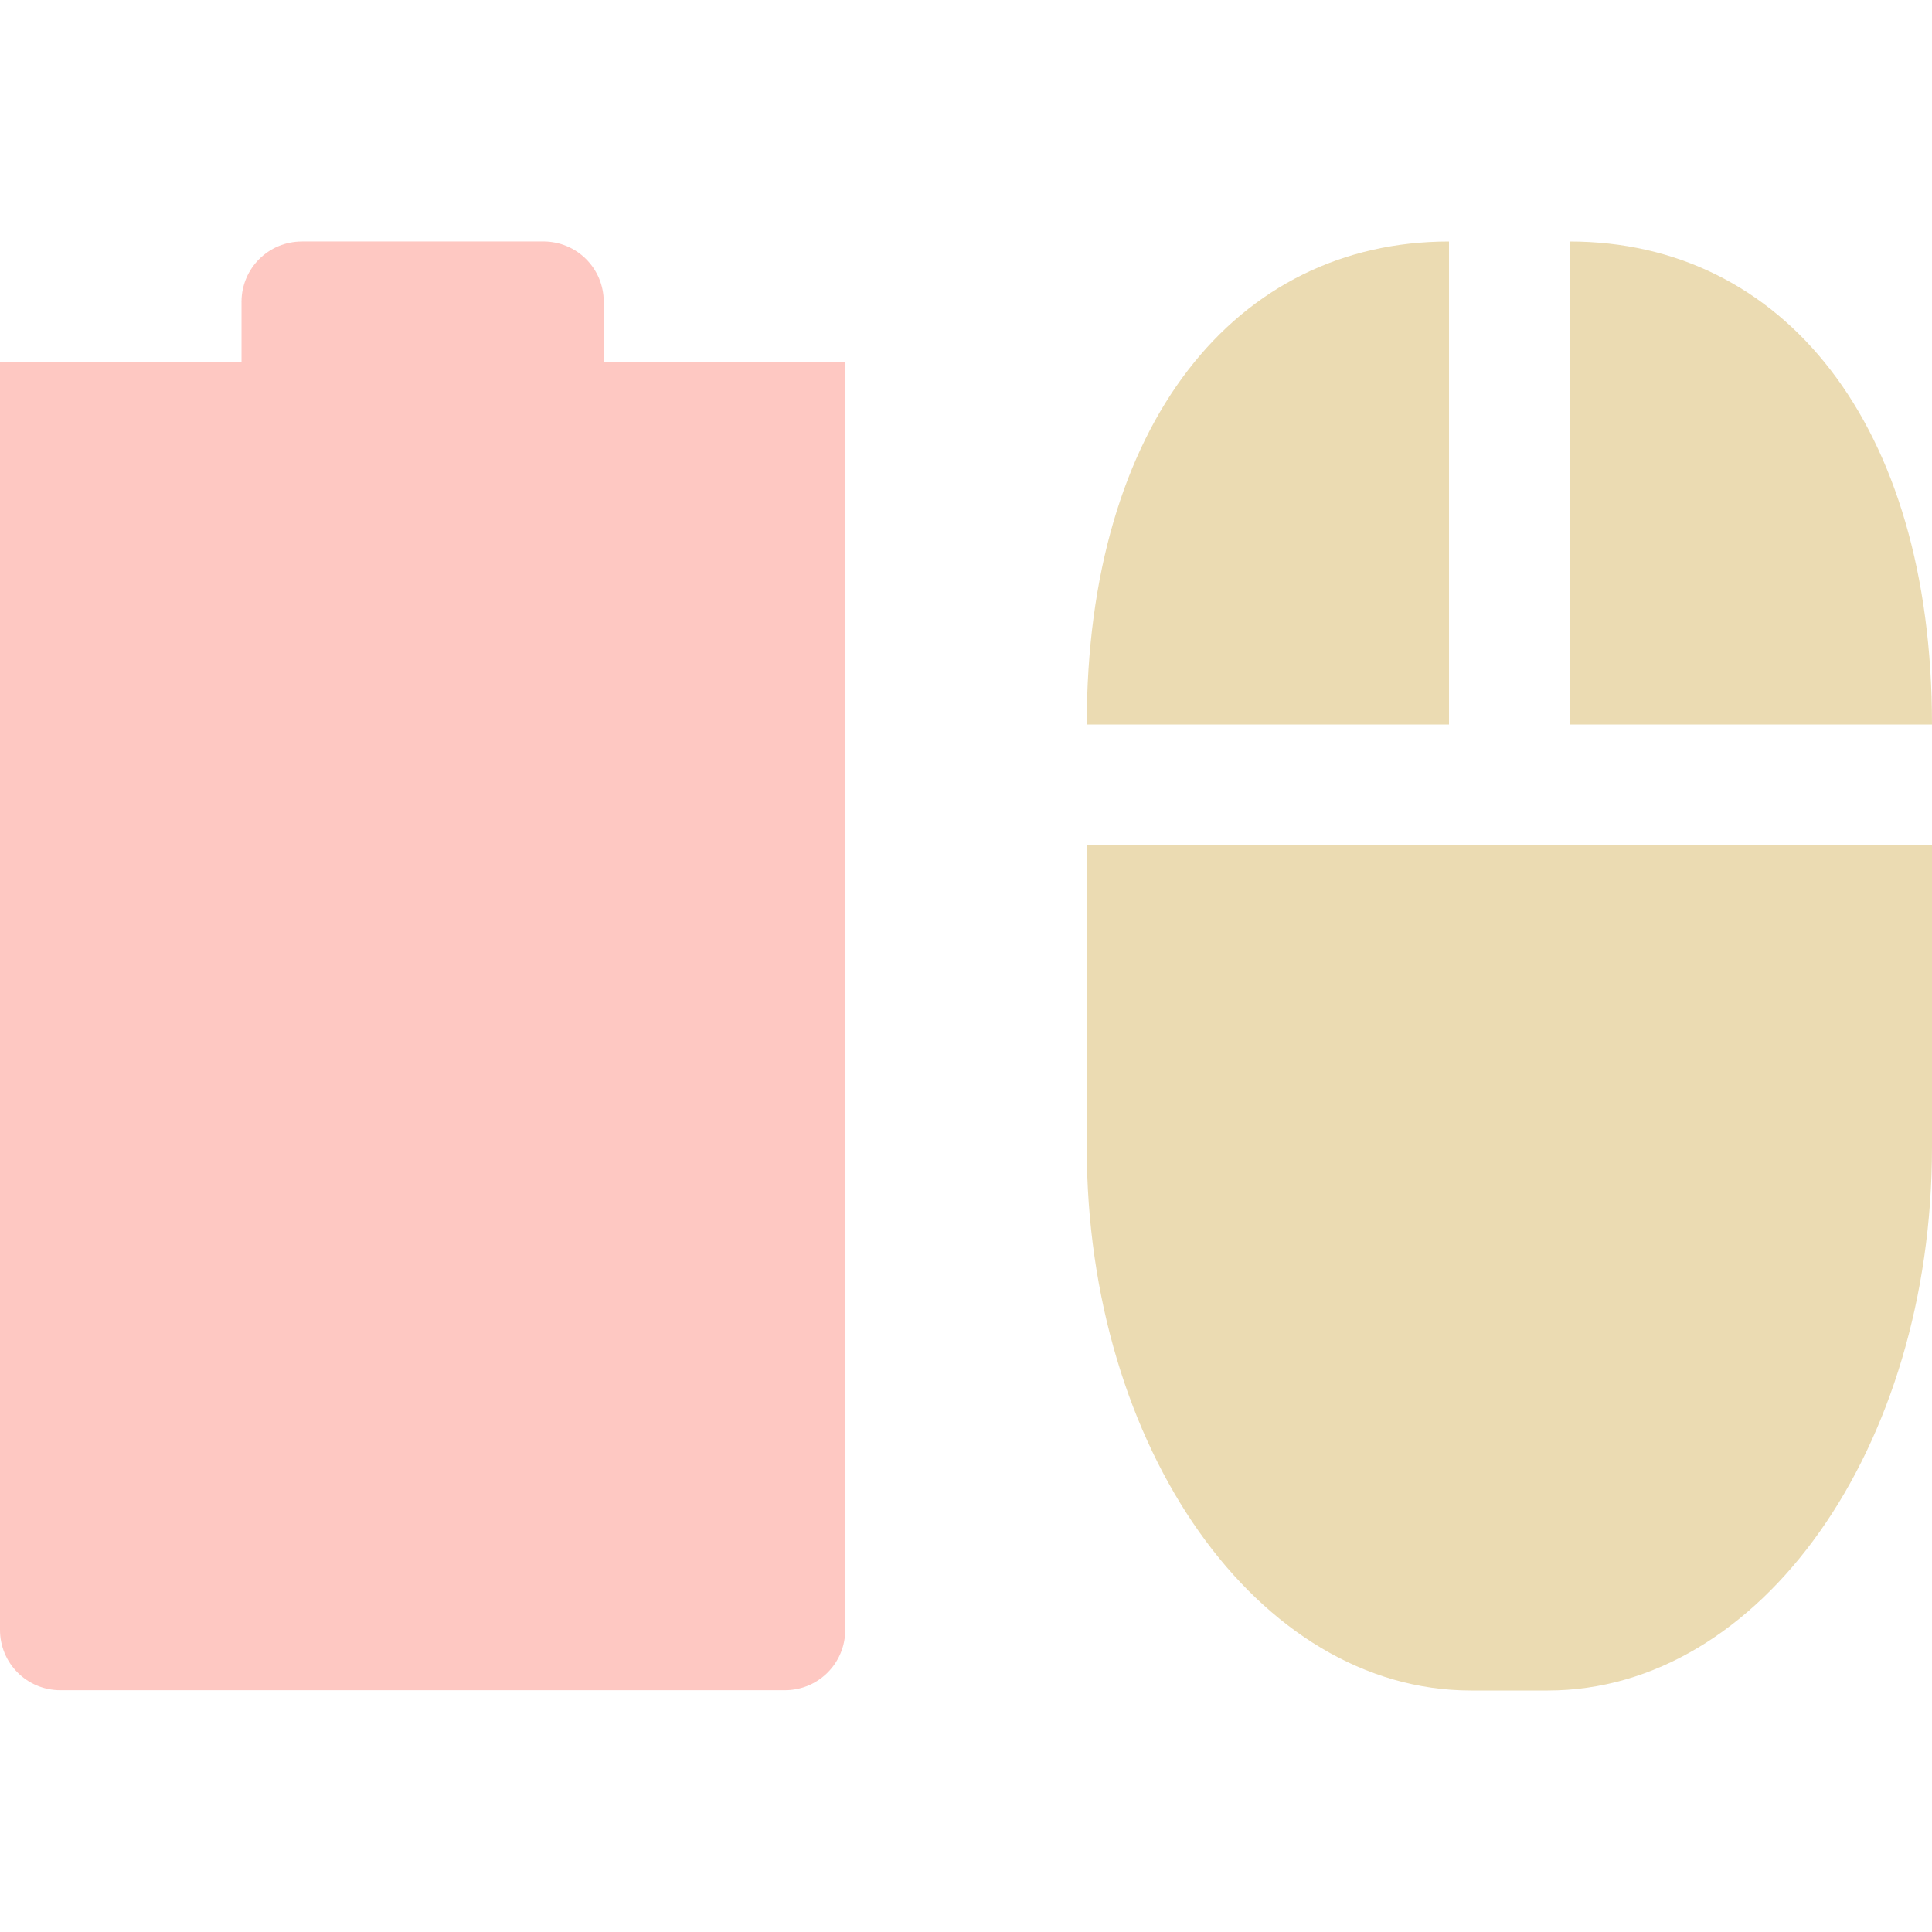
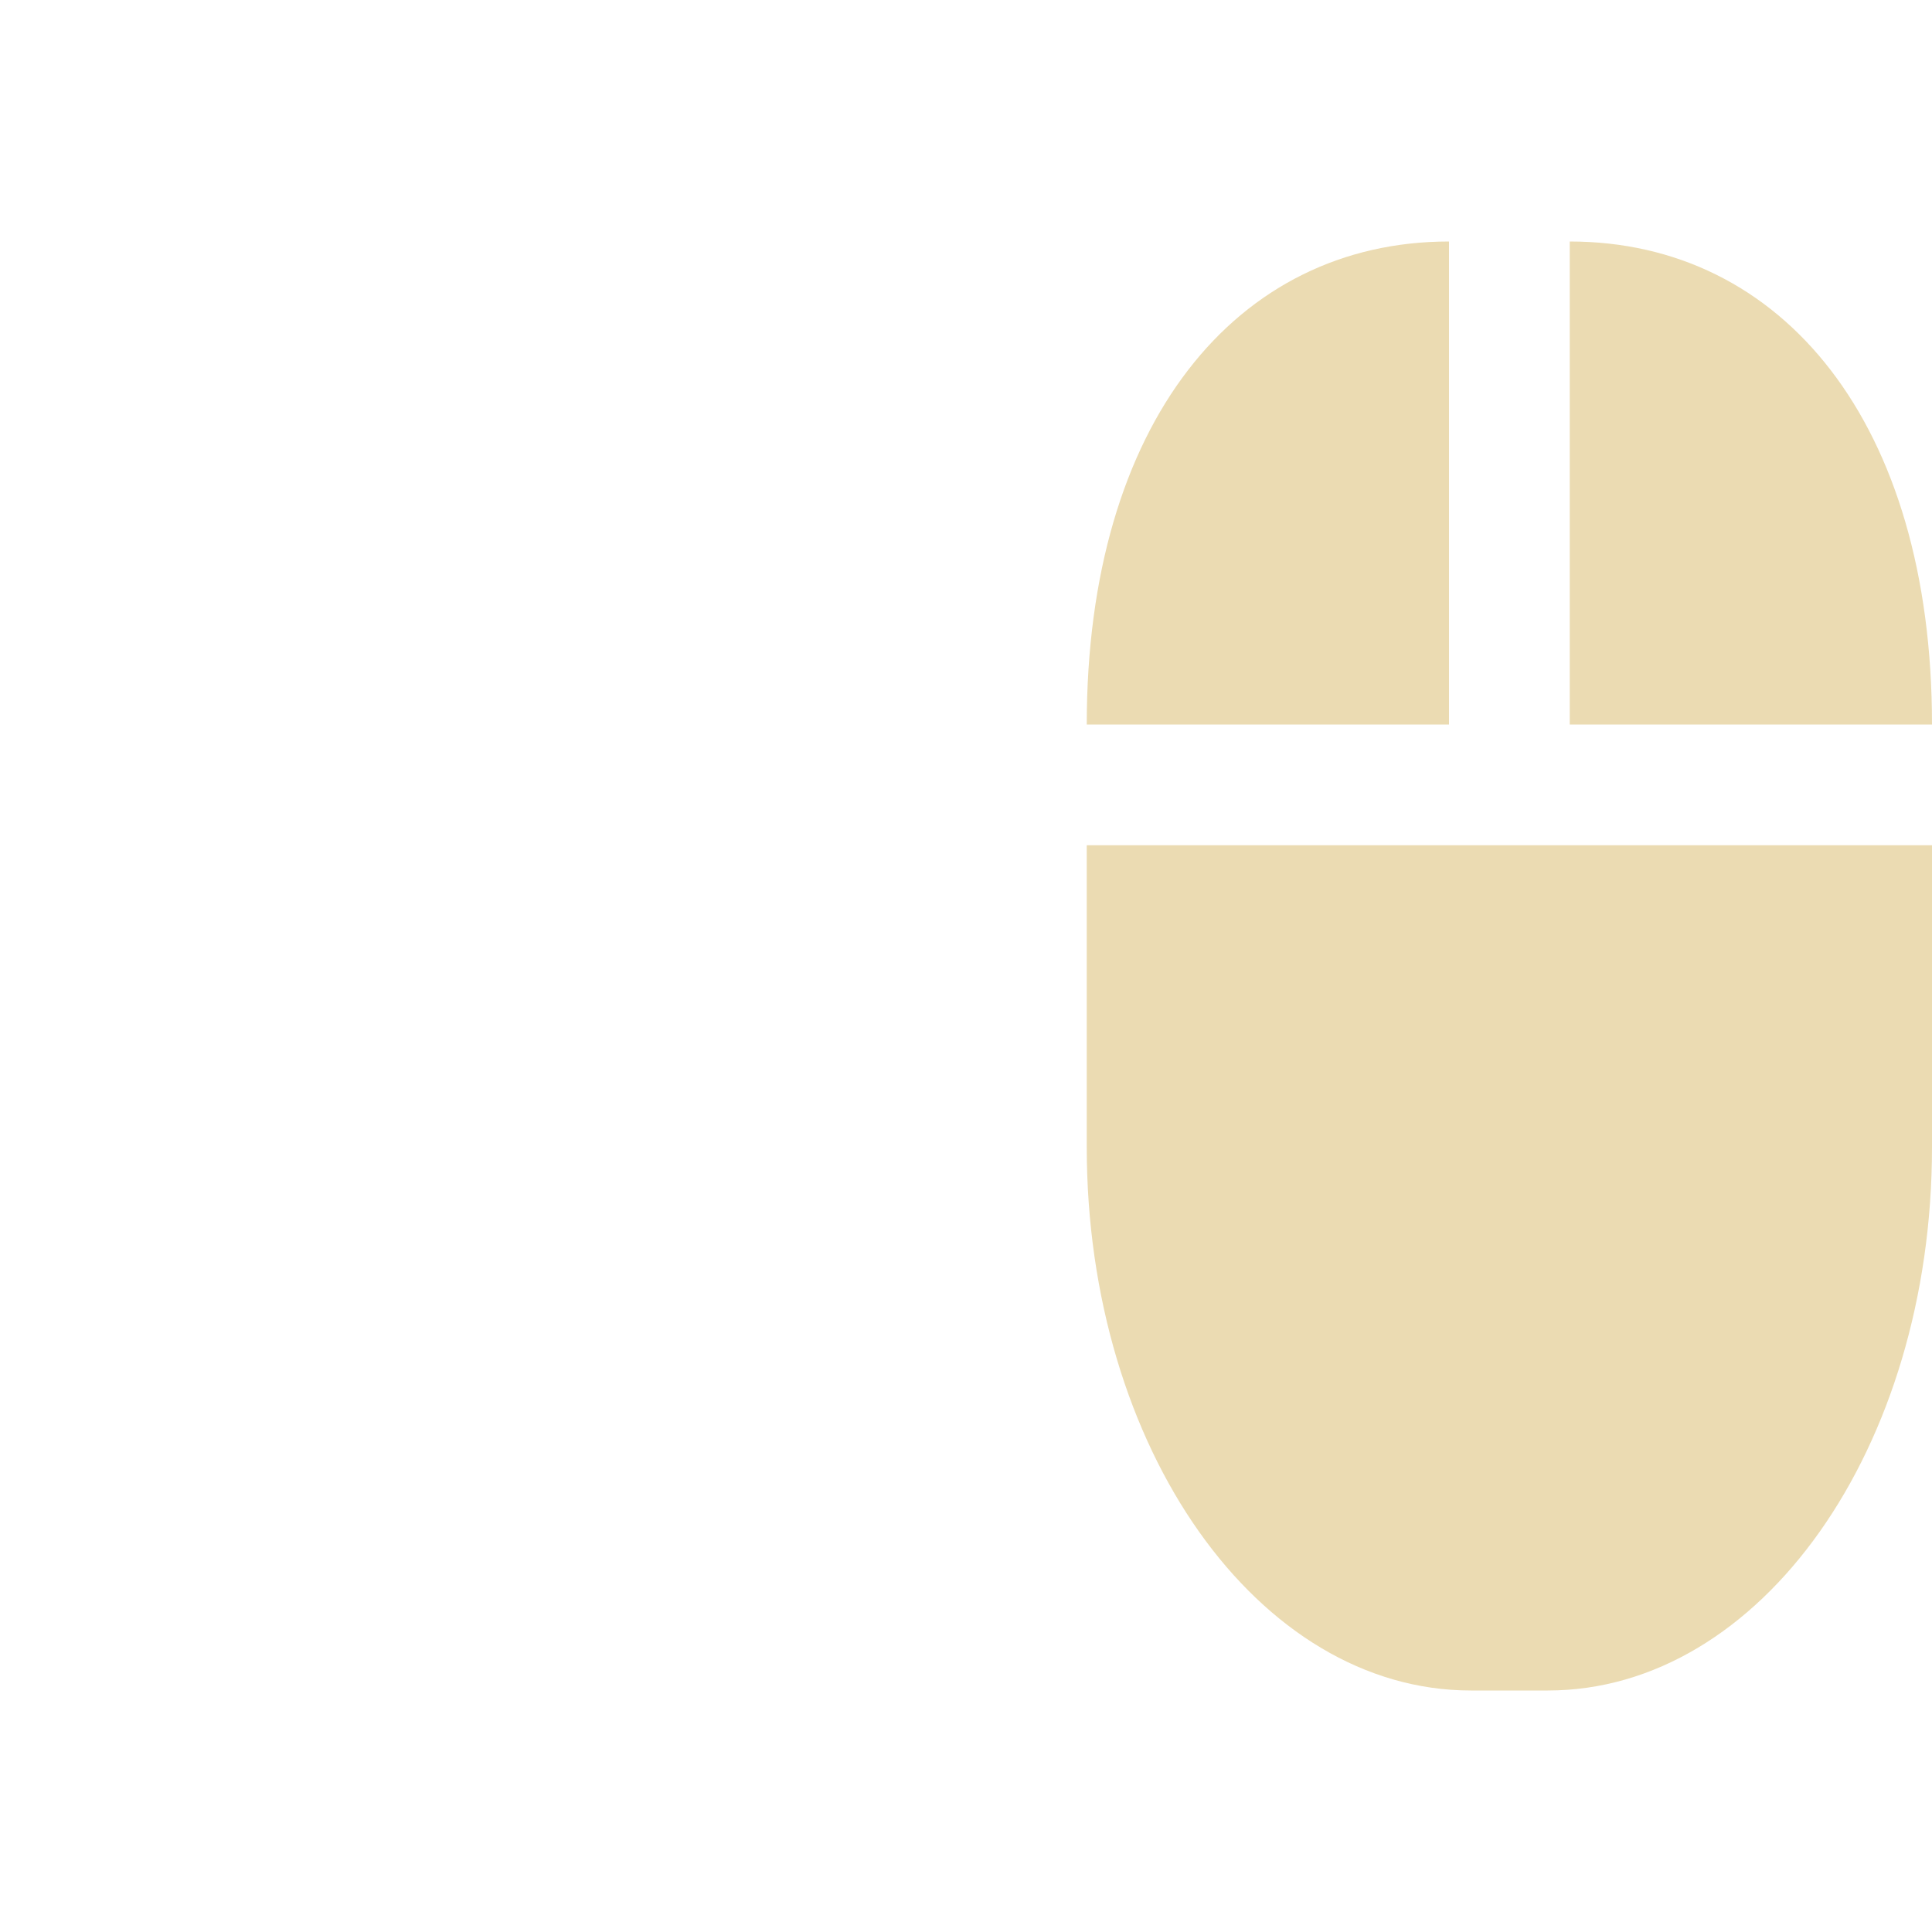
<svg xmlns="http://www.w3.org/2000/svg" width="16" height="16" version="1.1">
  <defs>
    <style id="current-color-scheme" type="text/css">.ColorScheme-Text { color:#ebdbb2; } .ColorScheme-Highlight { color:#458588; } .ColorScheme-NeutralText { color:#fe8019; } .ColorScheme-PositiveText { color:#689d6a; } .ColorScheme-NegativeText { color:#fb4934; }</style>
  </defs>
-   <path class="ColorScheme-NegativeText" d="m2.5 2c-0.277 0-0.5 0.223-0.5 0.5v0.5l-2-2e-3v-3e-4 10.5c0 0.277 0.223 0.5 0.5 0.5h6c0.277 0 0.5-0.223 0.5-0.5v-10.5l-0.5 2e-3h-1.5v-0.5c0-0.277-0.223-0.5-0.5-0.5z" fill="currentColor" opacity=".3" />
  <path class="ColorScheme-Text" d="m12 2c-1.763 0-3 1.507-3 4h3zm1 0v4h3c0-2.493-1.237-4-3-4zm-4 5v2.5c0 2.493 1.419 4.5 3.182 4.5h0.636c1.763 0 3.182-2.007 3.182-4.5v-2.5h-3.182z" fill="currentColor" />
</svg>